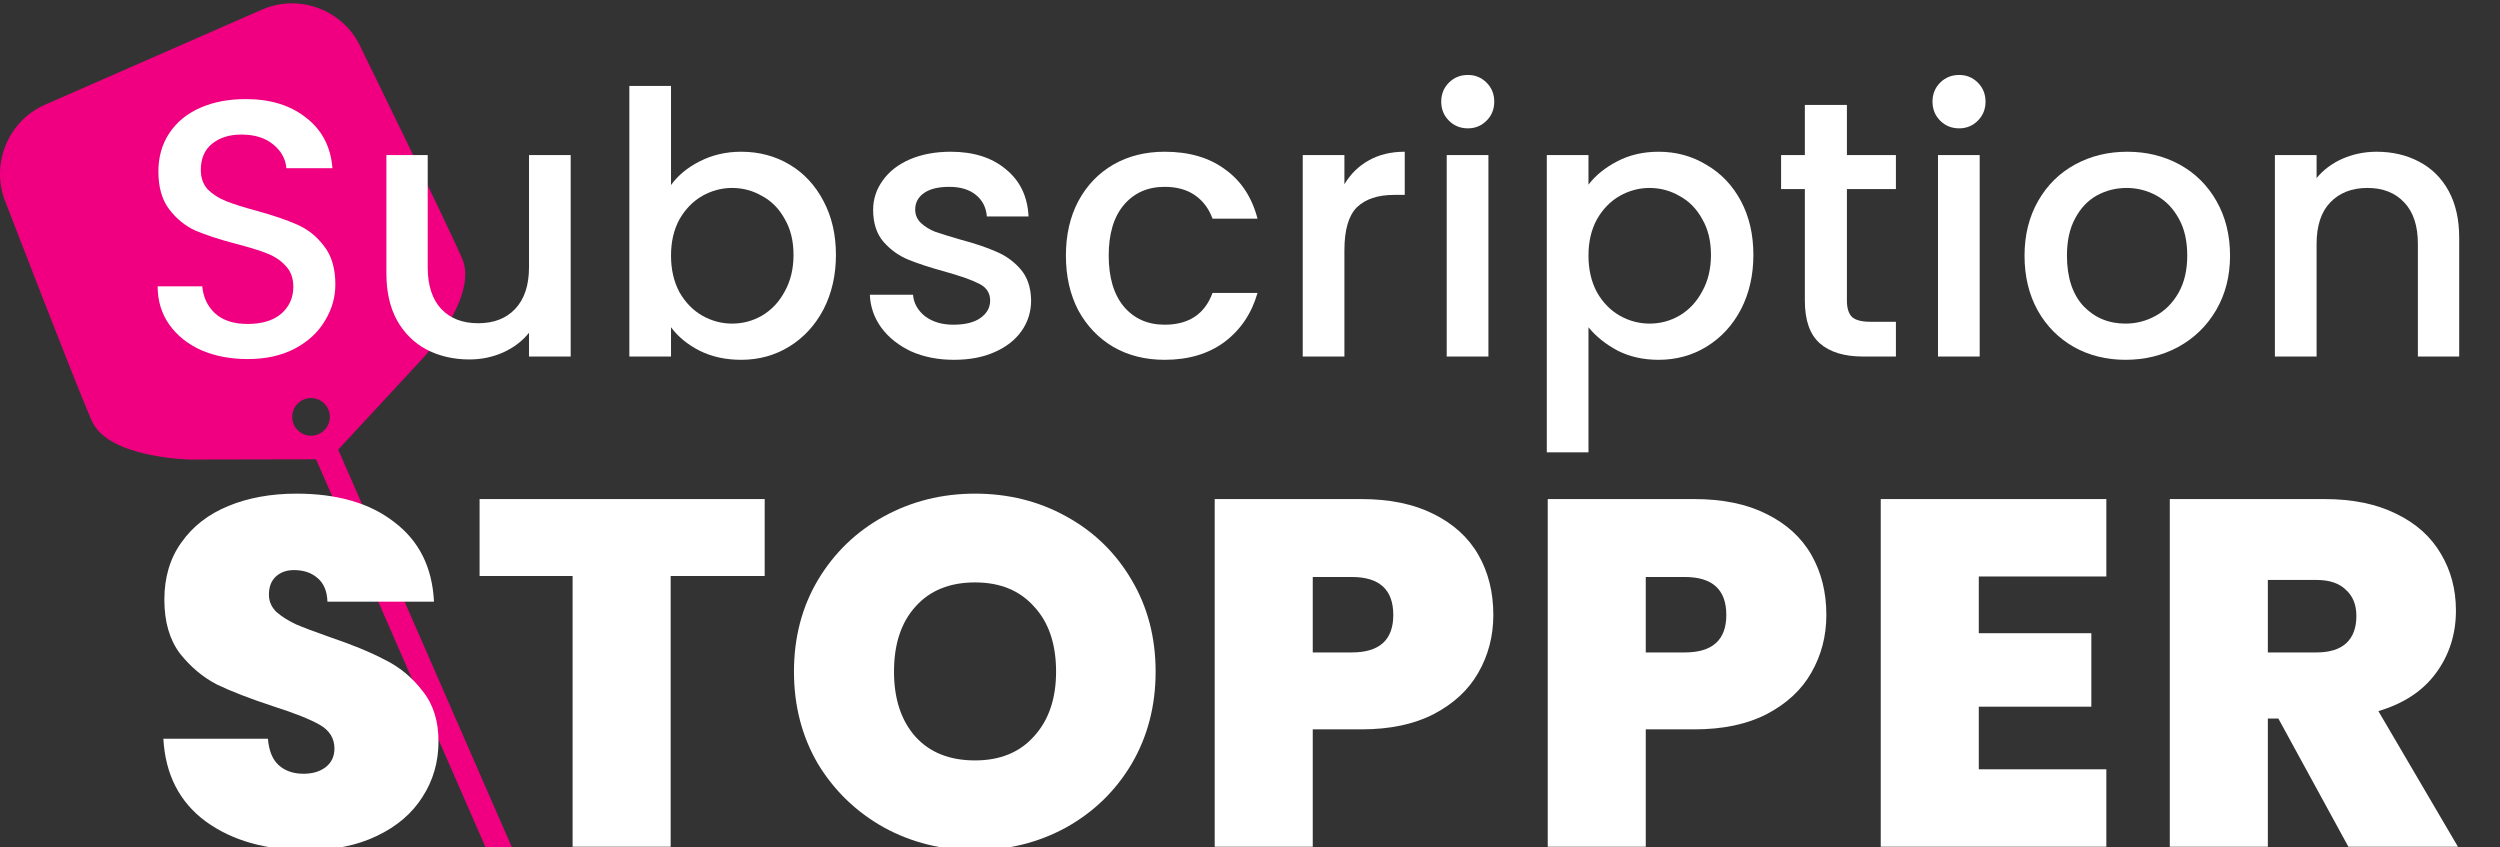
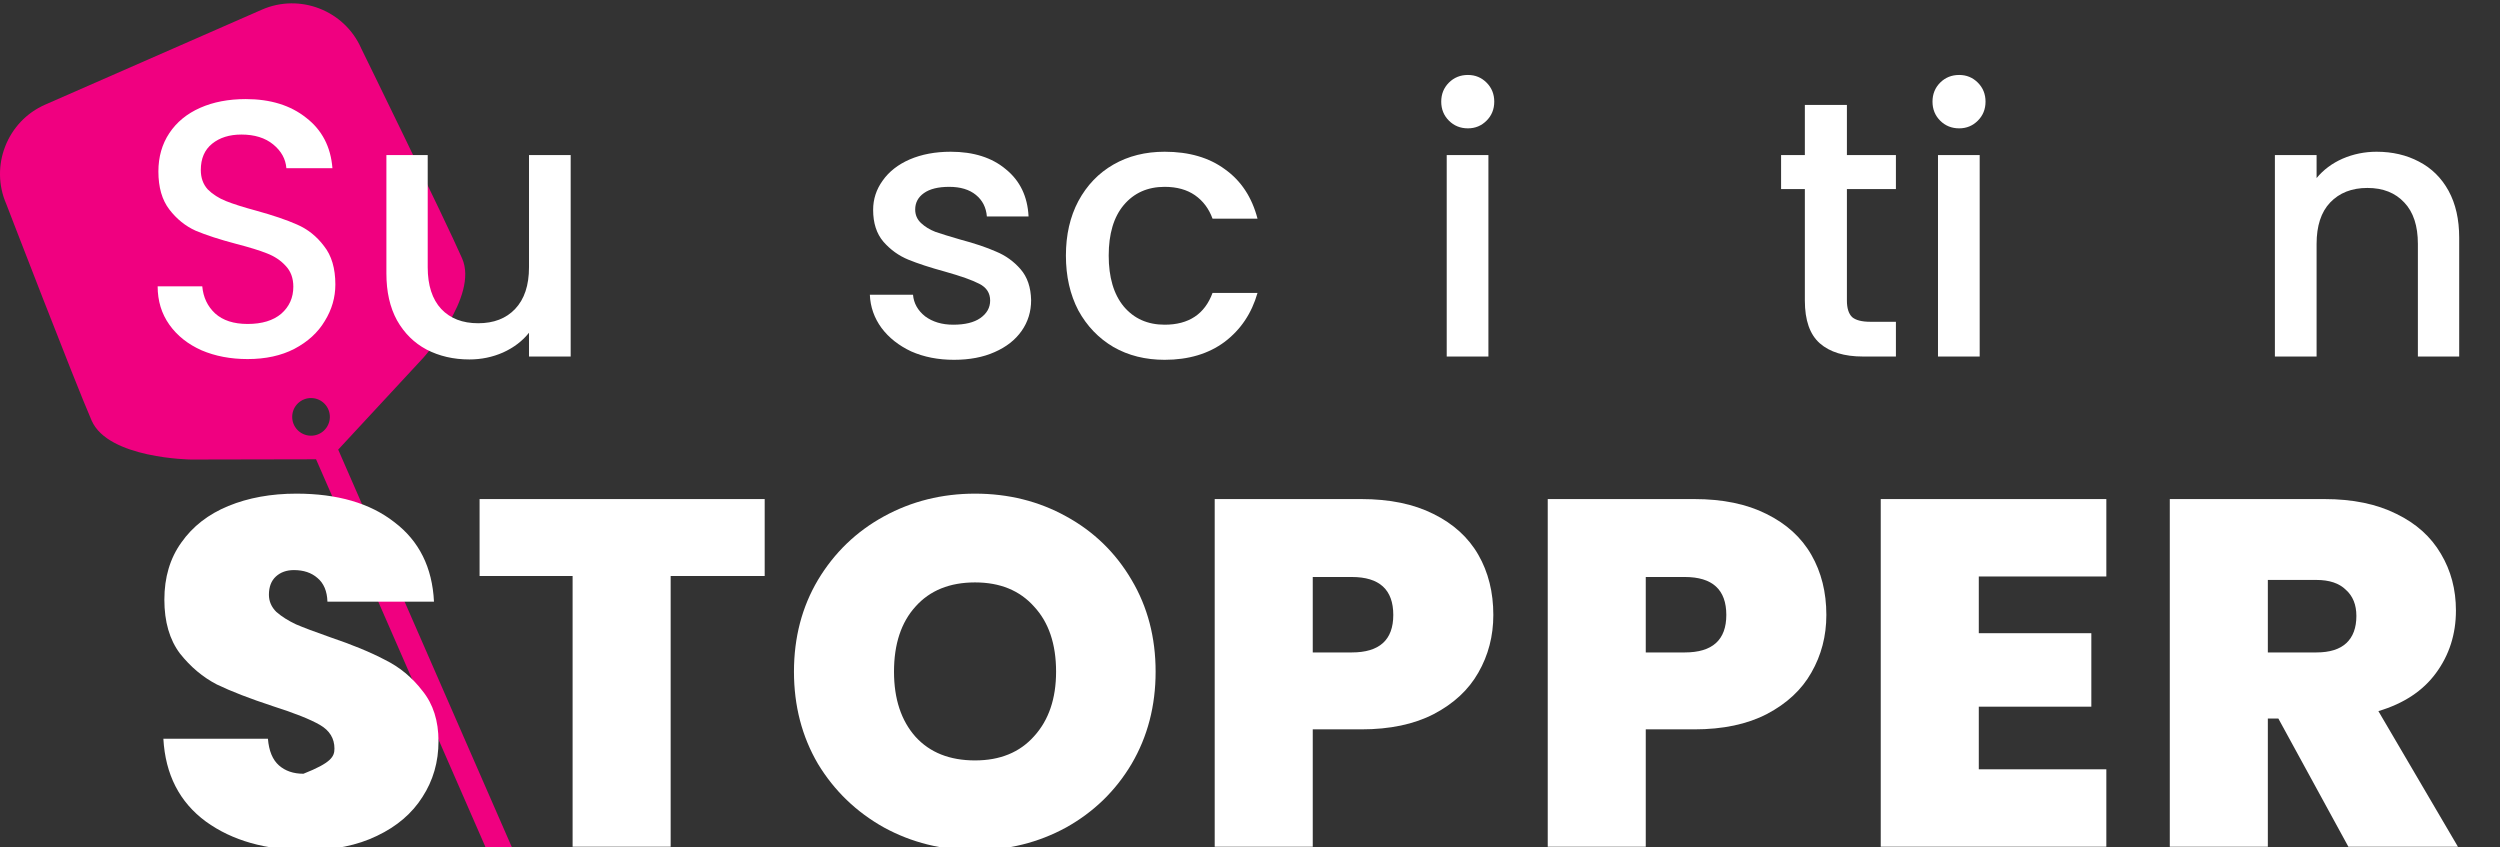
<svg xmlns="http://www.w3.org/2000/svg" width="118" height="40" viewBox="0 0 118 40" fill="none">
  <rect x="0" y="0" width="118" height="40" fill="#333333" stroke="none" />
  <g clip-path="url(#clip0_5291_78053)">
    <path fill-rule="evenodd" clip-rule="evenodd" d="M19.976 16.892L15.963 21.222L24.21 40.103L22.976 40.123L14.918 21.678L9.016 21.69C9.016 21.69 5.111 21.647 4.326 19.852C3.542 18.057 0.296 9.628 0.296 9.628C-0.488 7.833 0.339 5.722 2.134 4.938L12.363 0.455C14.158 -0.33 16.269 0.498 17.053 2.292C17.053 2.292 21.029 10.407 21.814 12.202C22.598 13.996 19.976 16.892 19.976 16.892ZM14.658 20.565C15.149 20.578 15.556 20.19 15.569 19.699C15.582 19.208 15.194 18.8 14.703 18.788C14.211 18.775 13.804 19.163 13.792 19.654C13.779 20.145 14.167 20.553 14.658 20.565Z" fill="#F00080" />
    <path d="M11.687 16.948C10.882 16.948 10.157 16.81 9.513 16.534C8.868 16.247 8.362 15.844 7.994 15.326C7.626 14.808 7.441 14.204 7.441 13.514H9.547C9.593 14.032 9.794 14.457 10.151 14.791C10.519 15.125 11.031 15.291 11.687 15.291C12.366 15.291 12.895 15.13 13.275 14.808C13.655 14.475 13.845 14.049 13.845 13.531C13.845 13.128 13.724 12.8 13.482 12.547C13.252 12.294 12.959 12.098 12.602 11.96C12.257 11.822 11.774 11.673 11.152 11.512C10.37 11.305 9.731 11.098 9.236 10.89C8.753 10.672 8.339 10.338 7.994 9.889C7.649 9.441 7.476 8.842 7.476 8.094C7.476 7.404 7.649 6.8 7.994 6.282C8.339 5.764 8.822 5.367 9.444 5.091C10.065 4.815 10.784 4.677 11.601 4.677C12.763 4.677 13.712 4.97 14.449 5.557C15.197 6.133 15.611 6.926 15.691 7.939H13.517C13.482 7.502 13.275 7.128 12.895 6.817C12.516 6.506 12.015 6.351 11.394 6.351C10.83 6.351 10.37 6.495 10.013 6.783C9.656 7.07 9.478 7.485 9.478 8.025C9.478 8.394 9.587 8.698 9.806 8.94C10.036 9.17 10.324 9.354 10.669 9.492C11.014 9.63 11.486 9.78 12.084 9.941C12.878 10.16 13.523 10.378 14.017 10.597C14.524 10.816 14.949 11.155 15.294 11.615C15.651 12.064 15.829 12.668 15.829 13.428C15.829 14.037 15.663 14.613 15.329 15.153C15.007 15.694 14.529 16.131 13.896 16.465C13.275 16.787 12.539 16.948 11.687 16.948Z" fill="white" />
    <path d="M26.936 7.318V16.828H24.969V15.706C24.658 16.097 24.25 16.408 23.743 16.638C23.248 16.856 22.719 16.966 22.155 16.966C21.407 16.966 20.734 16.81 20.136 16.5C19.549 16.189 19.083 15.729 18.738 15.119C18.404 14.509 18.238 13.773 18.238 12.91V7.318H20.188V12.616C20.188 13.468 20.401 14.124 20.826 14.584C21.252 15.033 21.833 15.257 22.57 15.257C23.306 15.257 23.887 15.033 24.313 14.584C24.75 14.124 24.969 13.468 24.969 12.616V7.318H26.936Z" fill="white" />
-     <path d="M31.672 8.733C32.006 8.273 32.461 7.899 33.036 7.611C33.623 7.312 34.273 7.162 34.986 7.162C35.826 7.162 36.586 7.364 37.265 7.766C37.943 8.169 38.478 8.744 38.87 9.492C39.261 10.229 39.456 11.075 39.456 12.03C39.456 12.985 39.261 13.842 38.87 14.601C38.478 15.349 37.938 15.936 37.247 16.362C36.568 16.776 35.815 16.983 34.986 16.983C34.25 16.983 33.594 16.839 33.019 16.552C32.455 16.264 32.006 15.896 31.672 15.447V16.828H29.705V4.056H31.672V8.733ZM37.454 12.03C37.454 11.374 37.316 10.81 37.04 10.338C36.776 9.855 36.419 9.492 35.97 9.251C35.533 8.998 35.061 8.871 34.555 8.871C34.06 8.871 33.588 8.998 33.14 9.251C32.702 9.504 32.346 9.872 32.069 10.355C31.805 10.839 31.672 11.408 31.672 12.064C31.672 12.72 31.805 13.295 32.069 13.79C32.346 14.273 32.702 14.641 33.14 14.895C33.588 15.148 34.06 15.274 34.555 15.274C35.061 15.274 35.533 15.148 35.97 14.895C36.419 14.63 36.776 14.25 37.04 13.755C37.316 13.261 37.454 12.685 37.454 12.03Z" fill="white" />
    <path d="M45.027 16.983C44.279 16.983 43.606 16.851 43.007 16.586C42.421 16.31 41.955 15.942 41.609 15.481C41.264 15.01 41.08 14.486 41.057 13.911H43.094C43.128 14.313 43.318 14.653 43.663 14.929C44.02 15.194 44.463 15.326 44.992 15.326C45.544 15.326 45.97 15.223 46.269 15.015C46.58 14.797 46.735 14.521 46.735 14.187C46.735 13.83 46.563 13.566 46.218 13.393C45.884 13.22 45.349 13.031 44.612 12.823C43.899 12.628 43.318 12.438 42.869 12.254C42.421 12.07 42.029 11.788 41.696 11.408C41.373 11.028 41.212 10.528 41.212 9.907C41.212 9.4 41.362 8.94 41.661 8.526C41.96 8.1 42.386 7.766 42.938 7.525C43.502 7.283 44.147 7.162 44.871 7.162C45.953 7.162 46.822 7.438 47.478 7.991C48.145 8.532 48.502 9.274 48.548 10.217H46.58C46.546 9.792 46.373 9.452 46.062 9.199C45.752 8.946 45.332 8.819 44.802 8.819C44.285 8.819 43.888 8.917 43.611 9.113C43.335 9.308 43.197 9.567 43.197 9.889C43.197 10.143 43.289 10.355 43.473 10.528C43.657 10.7 43.882 10.839 44.147 10.942C44.411 11.034 44.802 11.155 45.32 11.305C46.011 11.489 46.574 11.679 47.012 11.874C47.46 12.058 47.846 12.334 48.168 12.703C48.49 13.071 48.657 13.56 48.669 14.17C48.669 14.71 48.519 15.194 48.22 15.62C47.921 16.045 47.495 16.379 46.943 16.62C46.402 16.862 45.763 16.983 45.027 16.983Z" fill="white" />
    <path d="M50.311 12.064C50.311 11.086 50.507 10.229 50.898 9.492C51.301 8.744 51.853 8.169 52.555 7.766C53.257 7.364 54.062 7.162 54.971 7.162C56.122 7.162 57.071 7.438 57.819 7.991C58.578 8.532 59.091 9.308 59.355 10.321H57.232C57.06 9.849 56.783 9.481 56.404 9.216C56.024 8.952 55.547 8.819 54.971 8.819C54.166 8.819 53.522 9.107 53.038 9.682C52.566 10.246 52.331 11.04 52.331 12.064C52.331 13.088 52.566 13.888 53.038 14.463C53.522 15.038 54.166 15.326 54.971 15.326C56.11 15.326 56.864 14.825 57.232 13.825H59.355C59.079 14.791 58.561 15.562 57.802 16.137C57.042 16.701 56.099 16.983 54.971 16.983C54.062 16.983 53.257 16.782 52.555 16.379C51.853 15.965 51.301 15.389 50.898 14.653C50.507 13.905 50.311 13.042 50.311 12.064Z" fill="white" />
-     <path d="M63.456 8.698C63.744 8.215 64.124 7.841 64.595 7.577C65.079 7.3 65.648 7.162 66.304 7.162V9.199H65.803C65.033 9.199 64.446 9.395 64.043 9.786C63.652 10.177 63.456 10.856 63.456 11.822V16.828H61.489V7.318H63.456V8.698Z" fill="white" />
    <path d="M69.286 6.058C68.93 6.058 68.63 5.937 68.389 5.695C68.147 5.454 68.026 5.154 68.026 4.798C68.026 4.441 68.147 4.142 68.389 3.9C68.63 3.659 68.93 3.538 69.286 3.538C69.632 3.538 69.925 3.659 70.166 3.9C70.408 4.142 70.529 4.441 70.529 4.798C70.529 5.154 70.408 5.454 70.166 5.695C69.925 5.937 69.632 6.058 69.286 6.058ZM70.253 7.318V16.828H68.285V7.318H70.253Z" fill="white" />
-     <path d="M74.976 8.716C75.31 8.278 75.764 7.91 76.34 7.611C76.915 7.312 77.565 7.162 78.29 7.162C79.118 7.162 79.872 7.369 80.551 7.784C81.241 8.186 81.782 8.756 82.174 9.492C82.565 10.229 82.76 11.075 82.76 12.03C82.76 12.985 82.565 13.842 82.174 14.601C81.782 15.349 81.241 15.936 80.551 16.362C79.872 16.776 79.118 16.983 78.29 16.983C77.565 16.983 76.921 16.839 76.357 16.552C75.793 16.252 75.333 15.884 74.976 15.447V21.35H73.009V7.318H74.976V8.716ZM80.758 12.03C80.758 11.374 80.62 10.81 80.344 10.338C80.079 9.855 79.723 9.492 79.274 9.251C78.837 8.998 78.365 8.871 77.859 8.871C77.364 8.871 76.892 8.998 76.443 9.251C76.006 9.504 75.649 9.872 75.373 10.355C75.109 10.839 74.976 11.408 74.976 12.064C74.976 12.72 75.109 13.295 75.373 13.79C75.649 14.273 76.006 14.641 76.443 14.895C76.892 15.148 77.364 15.274 77.859 15.274C78.365 15.274 78.837 15.148 79.274 14.895C79.723 14.63 80.079 14.25 80.344 13.755C80.62 13.261 80.758 12.685 80.758 12.03Z" fill="white" />
    <path d="M87.174 8.923V14.187C87.174 14.544 87.255 14.803 87.416 14.964C87.588 15.113 87.876 15.188 88.279 15.188H89.487V16.828H87.933C87.047 16.828 86.369 16.62 85.897 16.206C85.425 15.792 85.189 15.119 85.189 14.187V8.923H84.067V7.318H85.189V4.953H87.174V7.318H89.487V8.923H87.174Z" fill="white" />
    <path d="M92.474 6.058C92.117 6.058 91.818 5.937 91.576 5.695C91.335 5.454 91.214 5.154 91.214 4.798C91.214 4.441 91.335 4.142 91.576 3.9C91.818 3.659 92.117 3.538 92.474 3.538C92.819 3.538 93.113 3.659 93.354 3.9C93.596 4.142 93.717 4.441 93.717 4.798C93.717 5.154 93.596 5.454 93.354 5.695C93.113 5.937 92.819 6.058 92.474 6.058ZM93.441 7.318V16.828H91.473V7.318H93.441Z" fill="white" />
-     <path d="M100.321 16.983C99.424 16.983 98.613 16.782 97.888 16.379C97.163 15.965 96.593 15.389 96.179 14.653C95.765 13.905 95.558 13.042 95.558 12.064C95.558 11.098 95.771 10.24 96.196 9.492C96.622 8.744 97.203 8.169 97.94 7.766C98.676 7.364 99.499 7.162 100.408 7.162C101.317 7.162 102.139 7.364 102.876 7.766C103.612 8.169 104.193 8.744 104.619 9.492C105.045 10.24 105.258 11.098 105.258 12.064C105.258 13.031 105.039 13.888 104.602 14.636C104.164 15.384 103.566 15.965 102.807 16.379C102.059 16.782 101.23 16.983 100.321 16.983ZM100.321 15.274C100.828 15.274 101.299 15.153 101.737 14.912C102.185 14.67 102.548 14.308 102.824 13.825C103.1 13.341 103.238 12.754 103.238 12.064C103.238 11.374 103.106 10.793 102.841 10.321C102.577 9.838 102.226 9.475 101.788 9.233C101.351 8.992 100.879 8.871 100.373 8.871C99.867 8.871 99.395 8.992 98.958 9.233C98.532 9.475 98.193 9.838 97.94 10.321C97.686 10.793 97.56 11.374 97.56 12.064C97.56 13.088 97.819 13.882 98.337 14.446C98.866 14.998 99.527 15.274 100.321 15.274Z" fill="white" />
    <path d="M112.173 7.162C112.921 7.162 113.589 7.318 114.175 7.628C114.774 7.939 115.24 8.399 115.574 9.009C115.907 9.619 116.074 10.355 116.074 11.218V16.828H114.124V11.512C114.124 10.66 113.911 10.01 113.485 9.561C113.059 9.101 112.478 8.871 111.742 8.871C111.005 8.871 110.419 9.101 109.981 9.561C109.556 10.01 109.343 10.66 109.343 11.512V16.828H107.375V7.318H109.343V8.405C109.665 8.014 110.073 7.709 110.568 7.49C111.075 7.272 111.61 7.162 112.173 7.162Z" fill="white" />
-     <path d="M14.487 40.128C12.551 40.128 10.961 39.678 9.718 38.778C8.474 37.863 7.805 36.559 7.711 34.868H12.646C12.693 35.442 12.866 35.861 13.165 36.125C13.464 36.389 13.85 36.521 14.322 36.521C14.747 36.521 15.093 36.42 15.361 36.218C15.644 36.001 15.786 35.706 15.786 35.334C15.786 34.853 15.557 34.48 15.101 34.216C14.645 33.953 13.905 33.658 12.882 33.332C11.796 32.975 10.914 32.634 10.237 32.308C9.576 31.966 8.994 31.478 8.49 30.841C8.002 30.19 7.758 29.344 7.758 28.305C7.758 27.249 8.026 26.349 8.561 25.605C9.096 24.844 9.836 24.27 10.78 23.882C11.725 23.494 12.795 23.3 13.991 23.3C15.927 23.3 17.47 23.75 18.619 24.65C19.784 25.535 20.405 26.784 20.484 28.398H15.455C15.439 27.901 15.282 27.529 14.983 27.28C14.7 27.032 14.33 26.908 13.873 26.908C13.527 26.908 13.244 27.009 13.023 27.21C12.803 27.412 12.693 27.699 12.693 28.072C12.693 28.382 12.811 28.654 13.047 28.886C13.299 29.104 13.606 29.297 13.968 29.468C14.33 29.623 14.865 29.825 15.573 30.073C16.628 30.43 17.494 30.787 18.17 31.144C18.863 31.485 19.453 31.974 19.941 32.61C20.445 33.231 20.697 34.022 20.697 34.984C20.697 35.962 20.445 36.839 19.941 37.615C19.453 38.39 18.737 39.003 17.793 39.453C16.864 39.903 15.762 40.128 14.487 40.128Z" fill="white" />
+     <path d="M14.487 40.128C12.551 40.128 10.961 39.678 9.718 38.778C8.474 37.863 7.805 36.559 7.711 34.868H12.646C12.693 35.442 12.866 35.861 13.165 36.125C13.464 36.389 13.85 36.521 14.322 36.521C15.644 36.001 15.786 35.706 15.786 35.334C15.786 34.853 15.557 34.48 15.101 34.216C14.645 33.953 13.905 33.658 12.882 33.332C11.796 32.975 10.914 32.634 10.237 32.308C9.576 31.966 8.994 31.478 8.49 30.841C8.002 30.19 7.758 29.344 7.758 28.305C7.758 27.249 8.026 26.349 8.561 25.605C9.096 24.844 9.836 24.27 10.78 23.882C11.725 23.494 12.795 23.3 13.991 23.3C15.927 23.3 17.47 23.75 18.619 24.65C19.784 25.535 20.405 26.784 20.484 28.398H15.455C15.439 27.901 15.282 27.529 14.983 27.28C14.7 27.032 14.33 26.908 13.873 26.908C13.527 26.908 13.244 27.009 13.023 27.21C12.803 27.412 12.693 27.699 12.693 28.072C12.693 28.382 12.811 28.654 13.047 28.886C13.299 29.104 13.606 29.297 13.968 29.468C14.33 29.623 14.865 29.825 15.573 30.073C16.628 30.43 17.494 30.787 18.17 31.144C18.863 31.485 19.453 31.974 19.941 32.61C20.445 33.231 20.697 34.022 20.697 34.984C20.697 35.962 20.445 36.839 19.941 37.615C19.453 38.39 18.737 39.003 17.793 39.453C16.864 39.903 15.762 40.128 14.487 40.128Z" fill="white" />
    <path d="M36.093 23.556V27.187H31.655V39.965H27.027V27.187H22.636V23.556H36.093Z" fill="white" />
    <path d="M46.022 40.128C44.464 40.128 43.031 39.771 41.725 39.058C40.419 38.328 39.38 37.328 38.608 36.055C37.853 34.767 37.475 33.316 37.475 31.703C37.475 30.089 37.853 28.646 38.608 27.373C39.38 26.086 40.419 25.085 41.725 24.371C43.031 23.657 44.464 23.3 46.022 23.3C47.596 23.3 49.029 23.657 50.319 24.371C51.626 25.085 52.657 26.086 53.412 27.373C54.168 28.646 54.545 30.089 54.545 31.703C54.545 33.316 54.168 34.767 53.412 36.055C52.657 37.328 51.626 38.328 50.319 39.058C49.013 39.771 47.58 40.128 46.022 40.128ZM46.022 35.892C47.203 35.892 48.131 35.512 48.808 34.752C49.501 33.991 49.847 32.975 49.847 31.703C49.847 30.399 49.501 29.375 48.808 28.63C48.131 27.87 47.203 27.49 46.022 27.49C44.826 27.49 43.889 27.87 43.212 28.63C42.536 29.375 42.197 30.399 42.197 31.703C42.197 32.99 42.536 34.015 43.212 34.775C43.889 35.52 44.826 35.892 46.022 35.892Z" fill="white" />
    <path d="M70.485 29.026C70.485 30.019 70.249 30.927 69.777 31.749C69.32 32.556 68.62 33.208 67.675 33.704C66.747 34.185 65.606 34.426 64.252 34.426H61.962V39.965H57.334V23.556H64.252C65.59 23.556 66.723 23.789 67.652 24.255C68.596 24.72 69.305 25.364 69.777 26.186C70.249 27.009 70.485 27.955 70.485 29.026ZM63.803 30.795C65.11 30.795 65.763 30.205 65.763 29.026C65.763 27.831 65.11 27.234 63.803 27.234H61.962V30.795H63.803Z" fill="white" />
    <path d="M86.204 29.026C86.204 30.019 85.968 30.927 85.495 31.749C85.039 32.556 84.338 33.208 83.394 33.704C82.465 34.185 81.324 34.426 79.971 34.426H77.68V39.965H73.053V23.556H79.971C81.308 23.556 82.442 23.789 83.37 24.255C84.315 24.72 85.023 25.364 85.495 26.186C85.968 27.009 86.204 27.955 86.204 29.026ZM79.522 30.795C80.828 30.795 81.482 30.205 81.482 29.026C81.482 27.831 80.828 27.234 79.522 27.234H77.68V30.795H79.522Z" fill="white" />
    <path d="M93.399 27.21V29.887H98.711V33.355H93.399V36.311H99.419V39.965H88.771V23.556H99.419V27.21H93.399Z" fill="white" />
    <path d="M110.843 39.965L107.538 33.914H107.042V39.965H102.414V23.556H109.71C111.048 23.556 112.181 23.789 113.11 24.255C114.039 24.705 114.739 25.333 115.211 26.14C115.684 26.931 115.92 27.823 115.92 28.817C115.92 29.934 115.605 30.919 114.975 31.773C114.361 32.61 113.456 33.208 112.26 33.565L116.014 39.965H110.843ZM107.042 30.795H109.332C109.962 30.795 110.434 30.648 110.749 30.353C111.064 30.058 111.221 29.631 111.221 29.073C111.221 28.545 111.056 28.134 110.725 27.839C110.411 27.529 109.946 27.373 109.332 27.373H107.042V30.795Z" fill="white" />
  </g>
  <defs>
    <clipPath id="clip0_5291_78053">
      <rect width="118" height="40" fill="white" />
    </clipPath>
  </defs>
</svg>